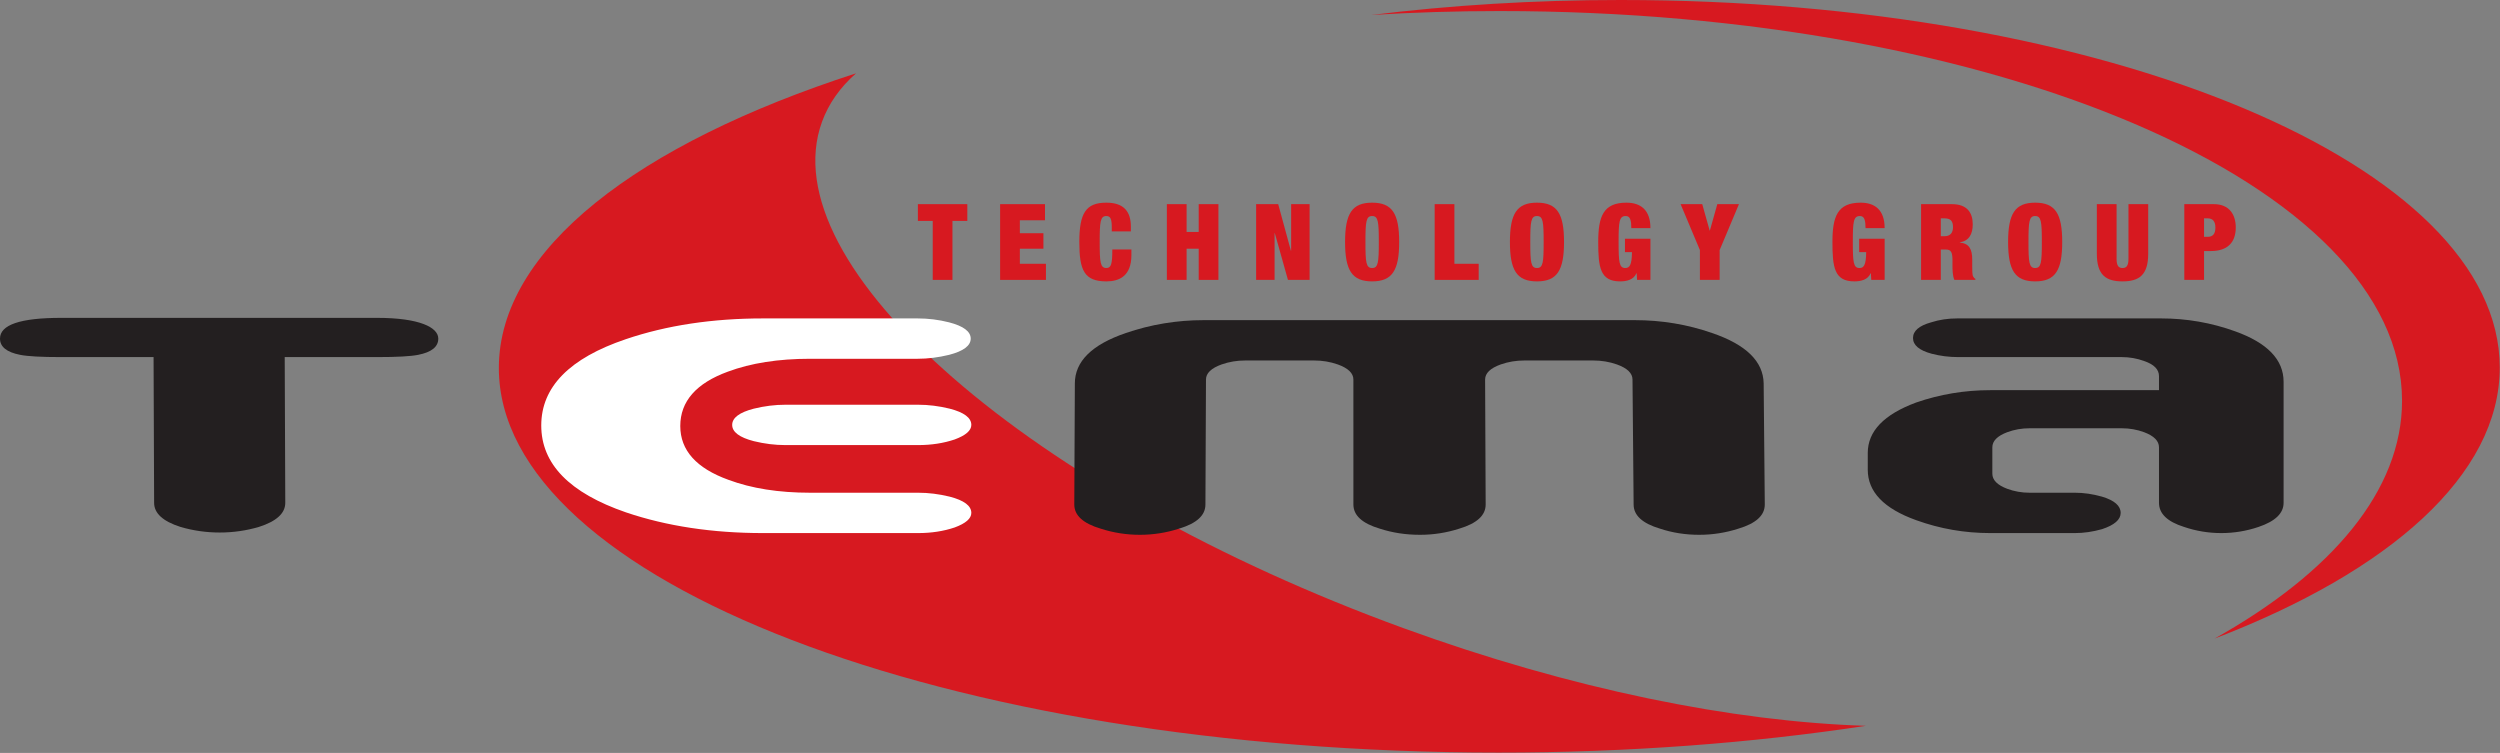
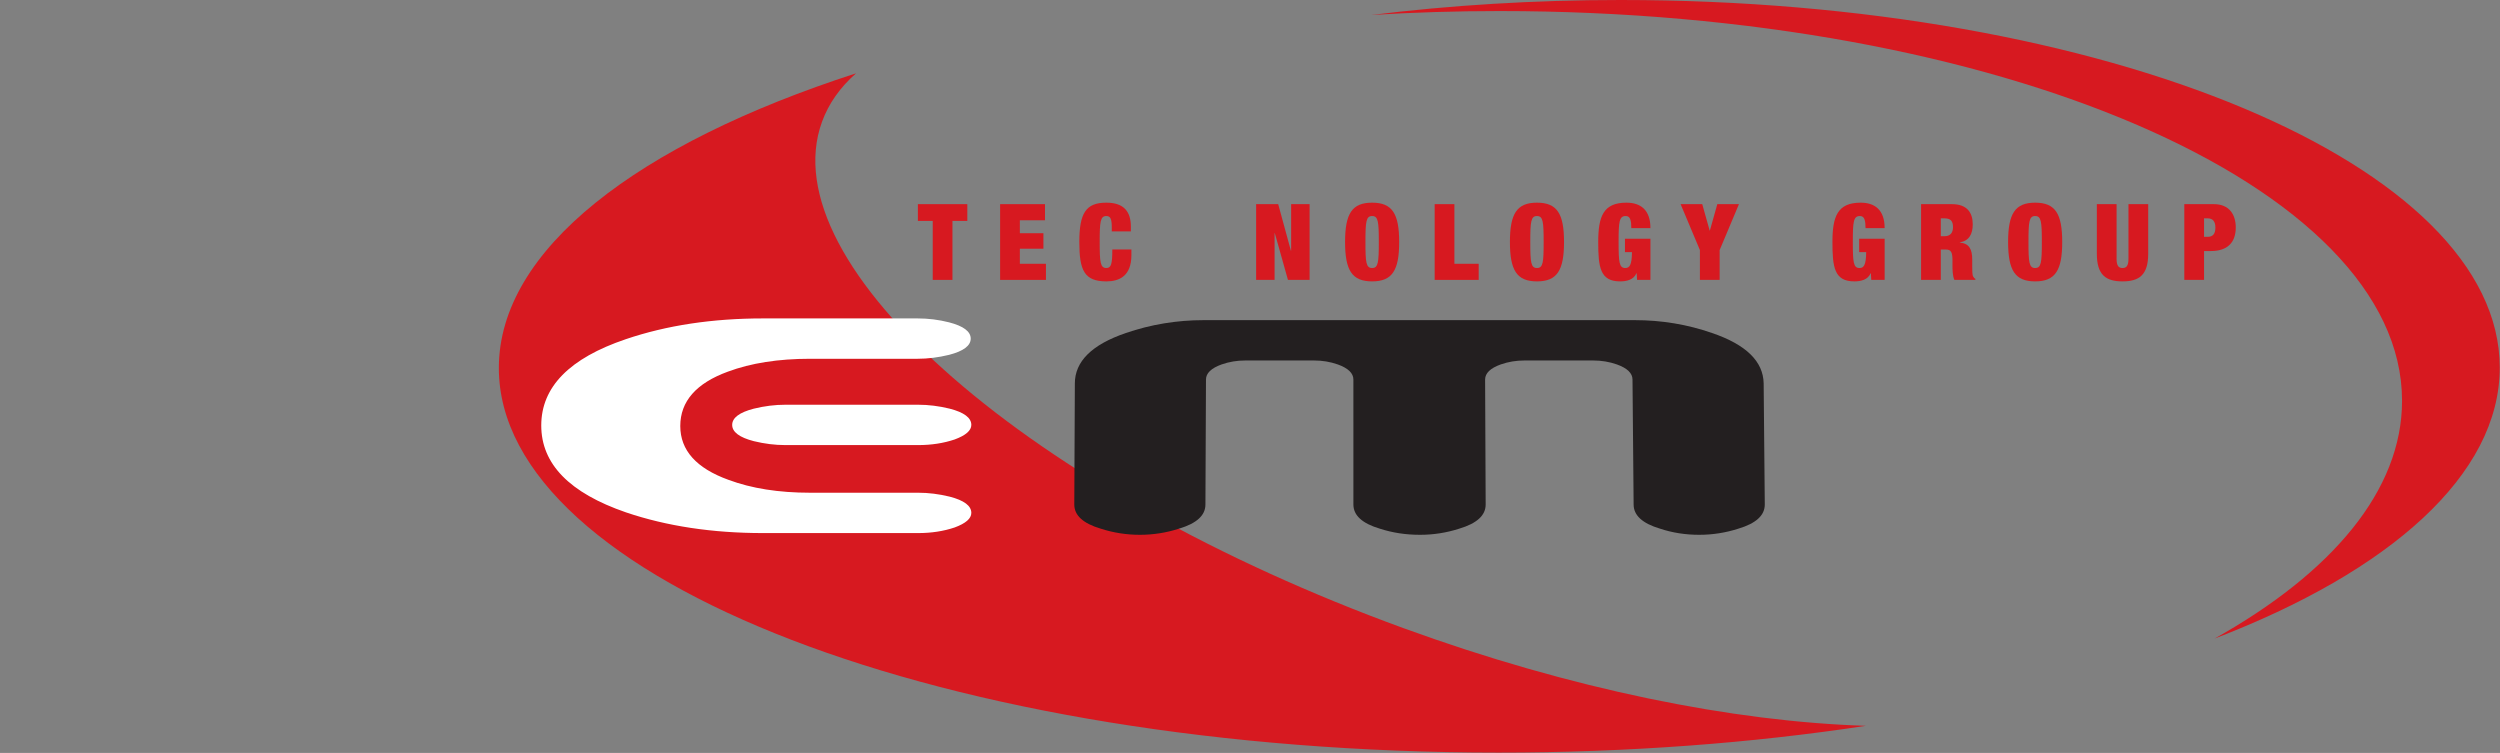
<svg xmlns="http://www.w3.org/2000/svg" width="100%" height="100%" viewBox="0 0 3410 1027" xml:space="preserve" style="fill-rule:evenodd;clip-rule:evenodd;stroke-linejoin:round;stroke-miterlimit:2;">
  <rect x="0" y="0" width="3410" height="1027" fill="#808080" stroke="none" />
  <g transform="matrix(1,0,0,1,-0.933,-1.758)">
    <g transform="matrix(4.167,0,0,4.167,0,0)">
      <path d="M163.512,120.874C163.512,82.155 208.948,47.519 280.429,24.423C275.263,28.972 271.489,34.266 269.293,40.299C252.172,87.341 337.427,161.56 459.718,206.071C514.618,226.056 567.649,236.652 610.972,238.007C573.764,243.661 533.217,246.767 490.784,246.767C310.035,246.767 163.512,190.405 163.512,120.874Z" style="fill:rgb(215,25,32);" />
      <path d="M449.122,5.323C474.977,2.134 502.344,0.422 530.672,0.422C689.622,0.422 818.475,54.292 818.475,120.748C818.475,155.858 782.505,187.456 725.133,209.452C763.611,187.913 786.498,160.912 786.498,131.604C786.495,61.153 654.252,4.043 491.117,4.043C476.862,4.043 462.841,4.477 449.122,5.323Z" style="fill:rgb(215,25,32);" />
-       <path d="M706.935,128.136L706.935,123.548C706.935,121.345 705.31,119.694 702.056,118.594C699.734,117.739 697.294,117.309 694.736,117.309L641.23,117.309C638.209,117.309 635.304,116.942 632.514,116.209C628.448,115.109 626.416,113.397 626.416,111.072C626.416,108.748 628.39,107.036 632.342,105.936C635.013,105.079 637.859,104.651 640.88,104.651L707.632,104.651C715.999,104.651 724.076,106.06 731.86,108.872C742.434,112.663 747.721,118.166 747.721,125.382L747.721,165.011C747.721,168.435 744.989,171.063 739.529,172.899C735.578,174.245 731.513,174.917 727.328,174.917C723.146,174.917 719.078,174.245 715.129,172.899C709.667,171.187 706.935,168.559 706.935,165.011L706.935,146.848C706.935,144.769 705.31,143.118 702.056,141.894C699.734,141.036 697.294,140.609 694.736,140.609L664.586,140.609C662.028,140.609 659.588,141.036 657.266,141.894C654.012,143.118 652.385,144.769 652.385,146.848L652.385,155.472C652.385,157.551 654.012,159.2 657.266,160.424C659.588,161.279 662.028,161.708 664.586,161.708L679.4,161.708C682.304,161.708 685.268,162.136 688.289,162.993C692.354,164.217 694.389,165.987 694.389,168.312C694.389,170.514 692.354,172.287 688.289,173.633C685.268,174.49 682.304,174.917 679.4,174.917L651.685,174.917C643.321,174.917 635.246,173.511 627.46,170.696C616.889,166.908 611.604,161.402 611.604,154.185L611.604,148.681C611.604,141.588 616.889,136.084 627.46,132.172C635.246,129.481 643.321,128.136 651.685,128.136L706.935,128.136Z" style="fill:rgb(35,31,32);" />
-       <path d="M50.673,165.011C50.673,168.435 53.548,171.063 59.294,172.899C63.457,174.123 67.736,174.733 72.139,174.733C76.542,174.733 80.824,174.123 84.979,172.899C90.73,171.063 93.605,168.435 93.605,165.011L93.421,117.309L123.693,117.309C130.175,117.309 134.638,117.066 137.086,116.576C141.489,115.718 143.69,113.948 143.69,111.257C143.69,107.571 137.473,104.469 123.693,104.469L20.219,104.469C6.888,104.469 0.224,106.73 0.224,111.257C0.224,113.948 2.422,115.718 6.827,116.576C9.273,117.066 13.737,117.309 20.219,117.309L50.491,117.309L50.673,165.011Z" style="fill:rgb(35,31,32);" />
      <path d="M312.709,173.081C309.069,174.305 305.091,174.917 300.775,174.917L250.008,174.917C233.421,174.917 218.454,172.654 205.104,168.13C186.63,161.769 177.394,152.29 177.394,139.693C177.394,127.096 186.63,117.676 205.104,111.439C218.454,106.915 233.421,104.651 250.008,104.651L300.573,104.651C304.08,104.651 307.519,105.079 310.89,105.936C315.609,107.158 317.969,108.933 317.969,111.257C317.969,113.581 315.609,115.352 310.89,116.576C307.383,117.433 303.944,117.86 300.573,117.86L265.379,117.86C254.996,117.86 246.03,119.267 238.477,122.079C228.095,125.872 222.903,131.805 222.903,139.876C222.903,147.824 228.163,153.696 238.681,157.49C246.229,160.302 255.13,161.708 265.379,161.708L300.775,161.708C304.148,161.708 307.587,162.136 311.092,162.993C315.813,164.217 318.171,165.987 318.171,168.312C318.171,170.148 316.352,171.738 312.709,173.081Z" style="fill:white;" />
      <path d="M312.709,144.278C309.069,145.502 305.091,146.114 300.775,146.114L257.289,146.114C253.918,146.114 250.479,145.687 246.975,144.83C242.251,143.606 239.893,141.833 239.893,139.509C239.893,137.185 242.251,135.414 246.975,134.19C250.479,133.333 253.918,132.905 257.289,132.905L300.775,132.905C304.148,132.905 307.587,133.333 311.092,134.19C315.813,135.414 318.171,137.185 318.171,139.509C318.171,141.345 316.352,142.936 312.709,144.278Z" style="fill:white;" />
      <path d="M486.532,165.572C486.532,169.12 483.657,171.751 477.908,173.463C473.75,174.808 469.471,175.481 465.066,175.481C460.296,175.481 456.017,174.808 451.857,173.463C446.111,171.751 443.238,169.12 443.238,165.572L443.235,124.663C443.235,122.581 441.521,120.93 438.097,119.706C435.651,118.851 433.084,118.421 430.393,118.421L407.827,118.421C405.133,118.421 402.566,118.851 400.121,119.706C396.697,120.93 394.982,122.581 394.982,124.663L394.802,165.572C394.802,169.12 391.927,171.751 386.176,173.463C382.021,174.808 377.739,175.481 373.336,175.481C368.933,175.481 364.652,174.808 360.494,173.463C354.748,171.751 351.875,169.12 351.875,165.572L352.059,125.945C352.059,118.73 357.621,113.227 368.748,109.433C376.945,106.621 385.443,105.215 394.249,105.215L535.332,105.215C544.14,105.215 552.58,106.621 560.65,109.433C571.782,113.227 577.41,118.73 577.529,125.945L577.898,165.572C577.898,169.12 575.024,171.751 569.274,173.463C565.116,174.808 560.837,175.481 556.431,175.481C551.907,175.481 547.625,174.808 543.589,173.463C537.841,171.751 534.965,169.12 534.965,165.572L534.598,124.663C534.598,122.581 532.886,120.93 529.462,119.706C527.016,118.851 524.45,118.421 521.759,118.421L499.192,118.421C496.499,118.421 493.932,118.851 491.486,119.706C488.062,120.93 486.35,122.581 486.35,124.663L486.532,165.572Z" style="fill:rgb(35,31,32);" />
      <path d="M305.538,92.042L311.997,92.042L311.997,72.735L316.859,72.735L316.859,67.246L300.676,67.246L300.676,72.735L305.538,72.735L305.538,92.042Z" style="fill:rgb(215,25,32);" />
      <path d="M327.596,92.042L342.6,92.042L342.6,86.765L334.056,86.765L334.056,81.833L341.767,81.833L341.767,76.764L334.056,76.764L334.056,72.526L342.287,72.526L342.287,67.246L327.596,67.246L327.596,92.042Z" style="fill:rgb(215,25,32);" />
      <path d="M364.146,76.171L370.398,76.171L370.398,74.61C370.398,69.816 368.212,66.761 362.376,66.761C355.675,66.761 353.521,70.166 353.521,79.644C353.521,88.883 355.119,92.53 362.376,92.53C366.509,92.53 370.572,90.862 370.572,83.916L370.572,82.078L364.321,82.078C364.321,86.765 363.974,88.154 362.376,88.154C360.399,88.154 360.19,86.35 360.19,79.644C360.19,72.944 360.399,71.137 362.376,71.137C363.626,71.137 364.146,71.97 364.146,74.782L364.146,76.171Z" style="fill:rgb(215,25,32);" />
-       <path d="M382.178,92.042L388.639,92.042L388.639,81.833L392.597,81.833L392.597,92.042L399.057,92.042L399.057,67.246L392.597,67.246L392.597,76.346L388.639,76.346L388.639,67.246L382.178,67.246L382.178,92.042Z" style="fill:rgb(215,25,32);" />
-       <path d="M411.397,92.042L417.439,92.042L417.439,76.728L417.509,76.728L421.815,92.042L428.902,92.042L428.902,67.246L422.857,67.246L422.857,82.527L422.789,82.527L418.622,67.246L411.397,67.246L411.397,92.042Z" style="fill:rgb(215,25,32);" />
+       <path d="M411.397,92.042L417.439,92.042L417.439,76.728L417.509,76.728L421.815,92.042L428.902,92.042L428.902,67.246L422.857,67.246L422.857,82.527L422.789,82.527L418.622,67.246L411.397,67.246Z" style="fill:rgb(215,25,32);" />
      <path d="M440.511,79.644C440.511,88.919 442.769,92.53 449.367,92.53C455.966,92.53 458.222,88.919 458.222,79.644C458.222,70.372 455.966,66.761 449.367,66.761C442.769,66.761 440.511,70.372 440.511,79.644ZM447.179,79.644C447.179,72.944 447.386,71.137 449.367,71.137C451.347,71.137 451.556,72.944 451.556,79.644C451.556,86.35 451.347,88.154 449.367,88.154C447.386,88.154 447.179,86.35 447.179,79.644Z" style="fill:rgb(215,25,32);" />
      <path d="M469.836,92.042L484.247,92.042L484.247,86.765L476.296,86.765L476.296,67.246L469.836,67.246L469.836,92.042Z" style="fill:rgb(215,25,32);" />
      <path d="M494.471,79.644C494.471,88.919 496.727,92.53 503.326,92.53C509.924,92.53 512.183,88.919 512.183,79.644C512.183,70.372 509.924,66.761 503.326,66.761C496.727,66.761 494.471,70.372 494.471,79.644ZM501.137,79.644C501.137,72.944 501.346,71.137 503.326,71.137C505.307,71.137 505.514,72.944 505.514,79.644C505.514,86.35 505.307,88.154 503.326,88.154C501.346,88.154 501.137,86.35 501.137,79.644Z" style="fill:rgb(215,25,32);" />
      <path d="M532.129,82.945L534.421,82.945C534.387,87.285 533.588,88.154 532.233,88.154C530.254,88.154 530.045,86.35 530.045,79.644C530.045,72.944 530.254,71.137 532.374,71.137C533.137,71.137 533.622,71.518 533.865,72.213C534.11,72.873 534.212,73.845 534.212,75.096L540.466,75.096C540.466,69.087 537.202,66.761 532.617,66.761C524.977,66.761 523.378,71.346 523.378,79.644C523.378,87.841 523.969,92.53 530.533,92.53C532.719,92.53 535.014,91.974 535.881,89.854L535.949,89.854L536.09,92.042L540.466,92.042L540.466,78.568L532.129,78.568L532.129,82.945Z" style="fill:rgb(215,25,32);" />
      <path d="M556.662,92.042L563.12,92.042L563.12,82.284L569.441,67.246L562.357,67.246L559.926,75.894L559.856,75.894L557.425,67.246L550.341,67.246L556.662,82.284L556.662,92.042Z" style="fill:rgb(215,25,32);" />
      <path d="M608.796,82.945L611.089,82.945C611.053,87.285 610.256,88.154 608.901,88.154C606.922,88.154 606.713,86.35 606.713,79.644C606.713,72.944 606.922,71.137 609.039,71.137C609.804,71.137 610.29,71.518 610.533,72.213C610.776,72.873 610.88,73.845 610.88,75.096L617.131,75.096C617.131,69.087 613.867,66.761 609.282,66.761C601.642,66.761 600.044,71.346 600.044,79.644C600.044,87.841 600.634,92.53 607.198,92.53C609.387,92.53 611.679,91.974 612.546,89.854L612.616,89.854L612.755,92.042L617.131,92.042L617.131,78.568L608.796,78.568L608.796,82.945Z" style="fill:rgb(215,25,32);" />
      <path d="M629.056,92.042L635.516,92.042L635.516,82.112L637.218,82.112C638.78,82.112 639.336,82.84 639.336,85.652L639.336,87.321C639.336,88.363 639.336,90.723 639.96,92.042L646.838,92.042L646.838,91.697C646.42,91.486 646.282,91.212 646.109,90.932C645.796,90.447 645.796,88.778 645.796,87.494L645.796,85.376C645.796,82.078 644.858,80.096 641.733,79.819L641.733,79.749C644.684,79.297 645.968,77.145 645.968,73.845C645.968,70.025 644.093,67.246 639.163,67.246L629.056,67.246L629.056,92.042ZM635.516,71.9L636.766,71.9C638.712,71.9 639.508,72.769 639.508,74.782C639.508,76.555 638.641,77.735 636.8,77.735L635.516,77.735L635.516,71.9Z" style="fill:rgb(215,25,32);" />
      <path d="M657.545,79.644C657.545,88.919 659.801,92.53 666.4,92.53C673.001,92.53 675.257,88.919 675.257,79.644C675.257,70.372 673.001,66.761 666.4,66.761C659.801,66.761 657.545,70.372 657.545,79.644ZM664.212,79.644C664.212,72.944 664.42,71.137 666.4,71.137C668.382,71.137 668.588,72.944 668.588,79.644C668.588,86.35 668.382,88.154 666.4,88.154C664.42,88.154 664.212,86.35 664.212,79.644Z" style="fill:rgb(215,25,32);" />
      <path d="M686.591,67.246L686.591,83.501C686.591,90.447 689.578,92.53 694.996,92.53C700.414,92.53 703.402,90.447 703.402,83.501L703.402,67.246L696.942,67.246L696.942,85.133C696.942,87.527 696.211,88.154 694.996,88.154C693.78,88.154 693.051,87.527 693.051,85.133L693.051,67.246L686.591,67.246Z" style="fill:rgb(215,25,32);" />
      <path d="M715.222,92.042L721.682,92.042L721.682,82.597L723.938,82.597C729.181,82.597 732.064,79.958 732.064,74.887C732.064,70.547 729.842,67.246 724.909,67.246L715.222,67.246L715.222,92.042ZM721.682,71.9L722.896,71.9C724.528,71.9 725.397,72.873 725.397,74.923C725.397,77.005 724.528,77.944 722.896,77.944L721.682,77.944L721.682,71.9Z" style="fill:rgb(215,25,32);" />
    </g>
  </g>
</svg>